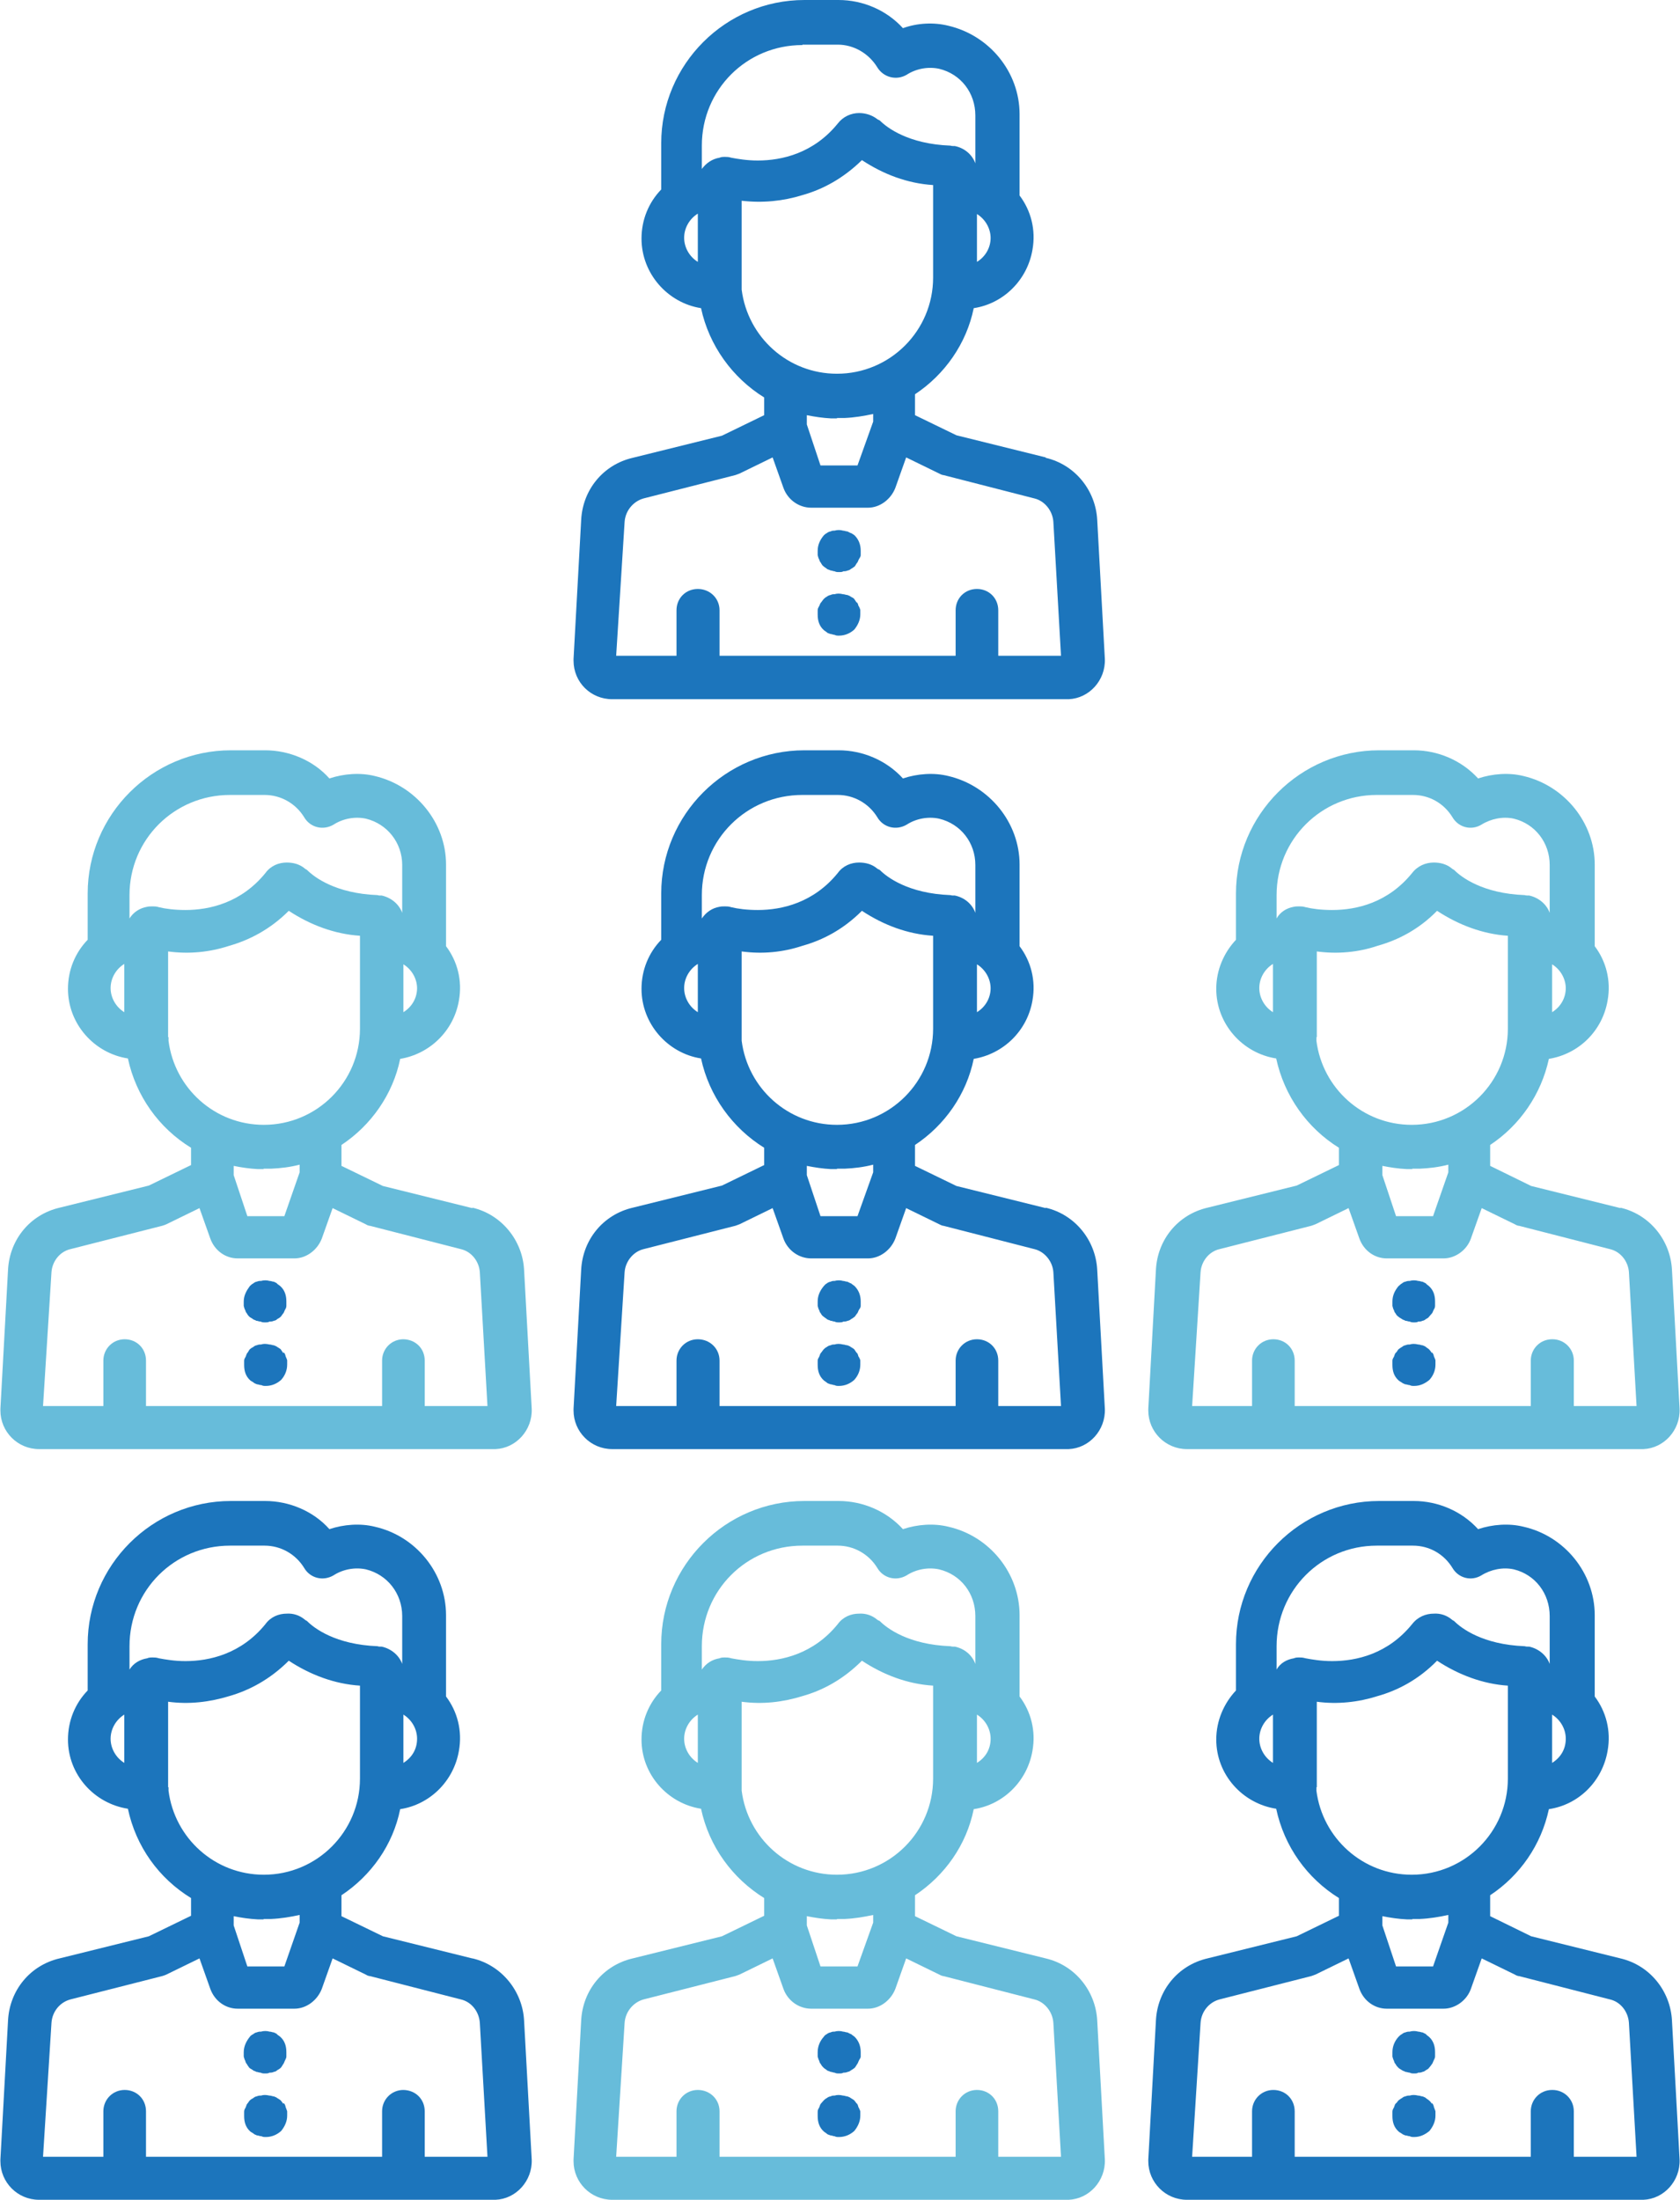
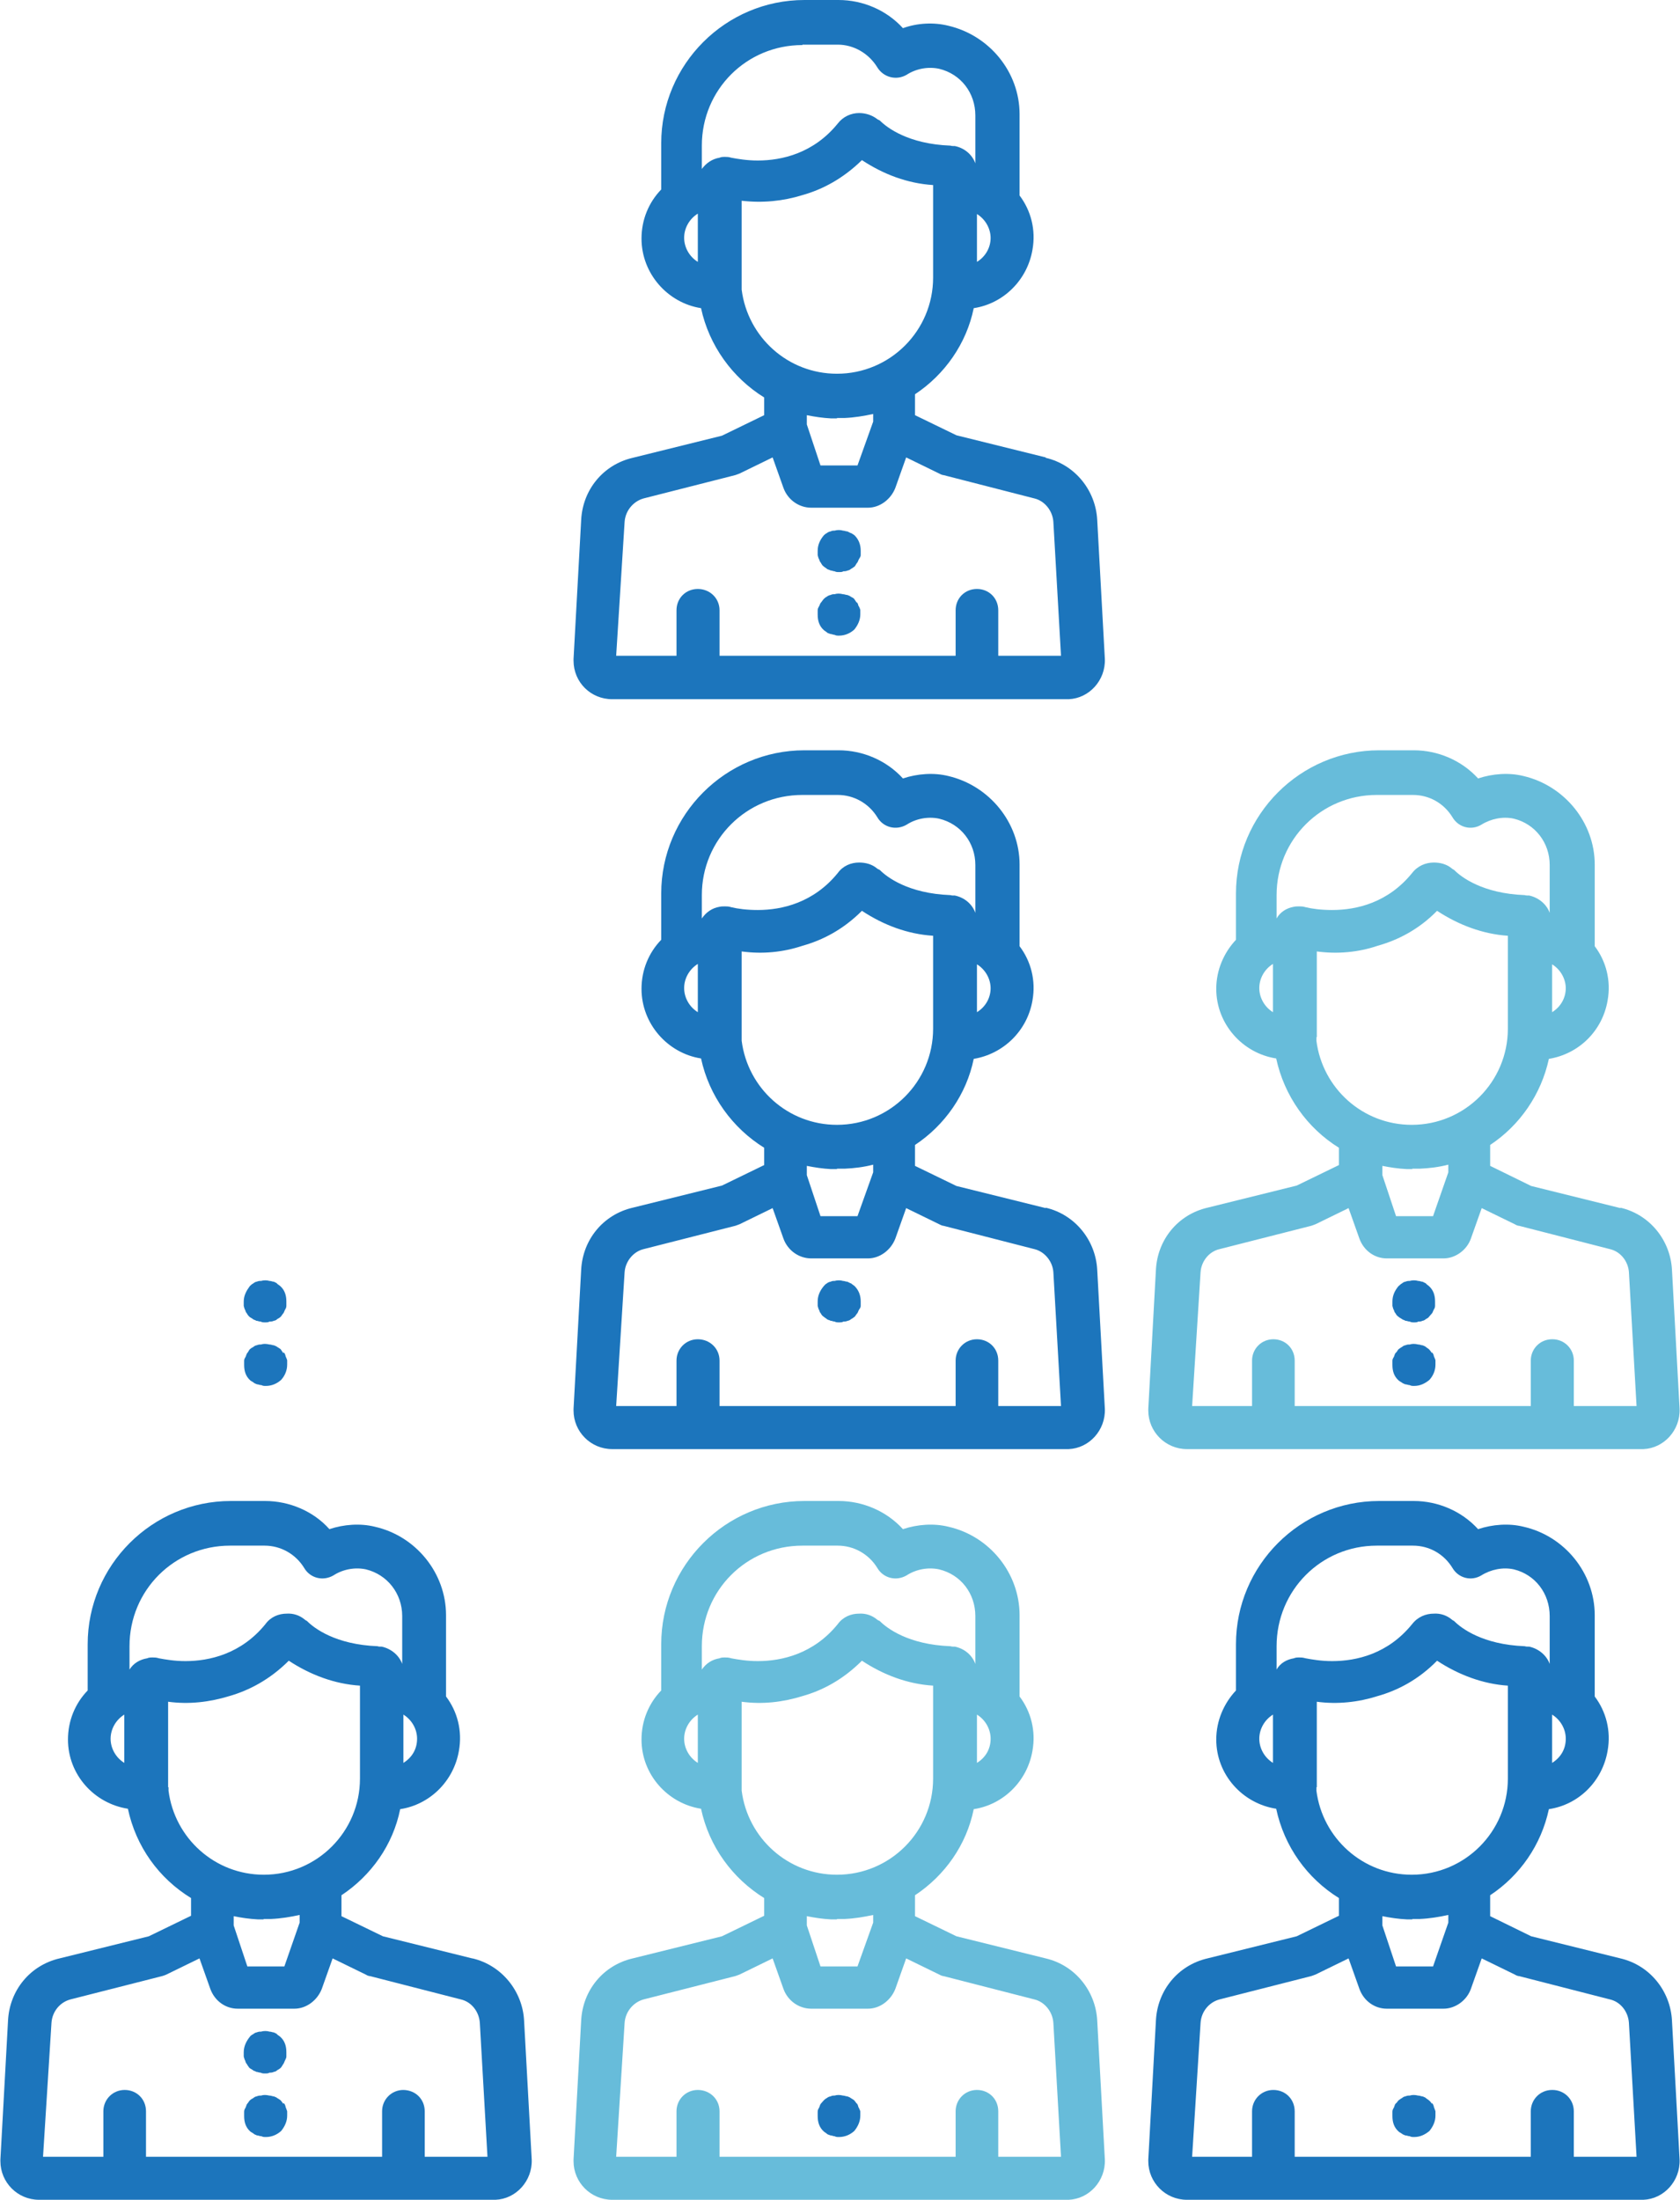
<svg xmlns="http://www.w3.org/2000/svg" id="Layer_2" viewBox="0 0 41.77 54.68">
  <defs>
    <style>.cls-1{fill:#1c75bc;}.cls-1,.cls-2{stroke-width:0px;}.cls-2{fill:#67bcda;}</style>
  </defs>
  <g id="Layer_1-2">
    <path class="cls-1" d="M6.89,50.56s-.04-.02-.08-.04c-.04,0-.06-.02-.11-.02-.06-.02-.15-.02-.21,0-.04,0-.06,0-.11.02-.02,0-.06.02-.08.04-.04.02-.07.04-.09.07-.08.1-.15.23-.15.38v.11s.02.08.04.11c0,.02.02.06.04.08.02.04.04.06.06.09.02.02.07.04.09.06.02.02.06.02.08.04.04,0,.06.02.11.02.04.02.06.02.11.02s.08,0,.11-.02c.04,0,.07,0,.11-.02.02,0,.07-.02.08-.04.04-.02.07-.04.09-.06.02-.02.04-.06.06-.09.02-.02.02-.04.04-.08.02-.05.04-.07.04-.11v-.11c0-.15-.04-.28-.15-.38-.02-.02-.06-.04-.09-.07Z" />
    <path class="cls-1" d="M7.04,52.29s-.04-.06-.06-.08c-.02-.02-.06-.04-.09-.06-.02-.02-.04-.02-.08-.04-.04,0-.06-.02-.11-.02-.09-.02-.15-.02-.21,0-.04,0-.06,0-.11.02-.02,0-.06.02-.08.04-.04.02-.07.04-.09.06-.02.02-.04.06-.06.08-.02.02-.02.04-.04.09-.02.04-.04.06-.04.11v.11c0,.15.04.28.15.38.02.02.07.04.09.06.02.02.04.02.08.04.04,0,.06.02.11.02.04.02.06.02.11.02.15,0,.28-.06.38-.15.09-.11.15-.24.15-.38v-.11s-.02-.06-.04-.11c0-.02-.02-.07-.04-.09Z" />
    <path class="cls-1" d="M11.74,48.68l-2.22-.55-1.03-.5v-.52c.74-.49,1.28-1.25,1.46-2.14.73-.11,1.33-.69,1.46-1.45.09-.5-.04-.98-.32-1.35v-2.02c0-1.05-.75-1.97-1.77-2.2-.36-.09-.77-.06-1.13.06-.4-.45-1-.7-1.6-.7h-.85c-1.96,0-3.56,1.6-3.56,3.56v1.15c-.31.32-.49.75-.49,1.22,0,.87.65,1.59,1.49,1.72.2.94.77,1.73,1.57,2.22v.44l-1.05.51-2.22.55c-.73.17-1.24.79-1.28,1.54l-.19,3.46v.04c0,.53.43.96.96.96h11.35c.51-.02.92-.47.9-1l-.19-3.46c-.04-.73-.56-1.37-1.28-1.54ZM10.03,51.95c-.3,0-.53.24-.53.53v1.13H3.63v-1.13c0-.3-.23-.53-.53-.53s-.53.24-.53.53v1.13h-1.5l.21-3.33c.02-.28.21-.51.47-.58l2.28-.58s.07-.02.11-.04l.82-.4.27.76c.11.3.38.49.68.49h1.41c.3,0,.57-.21.68-.49l.27-.76.82.4s.06.04.11.04l2.26.58c.26.06.45.3.47.58l.19,3.33h-1.56v-1.13c0-.3-.23-.53-.54-.53ZM5.7,38.42h.88c.4,0,.77.21.98.55.15.26.47.34.73.19.23-.15.53-.21.81-.15.53.13.9.6.9,1.16v1.19c-.08-.22-.28-.38-.51-.43-.01,0-.02,0-.03,0-.02,0-.05,0-.07-.01-1.05-.04-1.58-.45-1.75-.62-.02-.02-.04-.02-.06-.04-.13-.11-.29-.16-.45-.15-.2,0-.4.08-.53.26-.6.74-1.39.92-1.99.92-.27,0-.5-.04-.66-.07-.06-.02-.11-.02-.15-.02-.05,0-.1,0-.14.02-.18.03-.34.12-.44.28v-.58c0-1.39,1.11-2.5,2.5-2.5ZM10.37,43.22c0,.26-.13.47-.34.6v-1.2c.21.13.34.36.34.6ZM3.09,43.82c-.21-.13-.34-.36-.34-.6s.13-.47.34-.6v1.2ZM4.18,44.43v-2.13c.52.07,1.03.01,1.52-.14.49-.14,1.01-.41,1.48-.88.53.35,1.14.58,1.77.62v2.31c0,1.32-1.07,2.39-2.39,2.39-1.22,0-2.22-.91-2.37-2.09,0-.03,0-.06,0-.09ZM6.55,47.7h.03s.1,0,.14,0h.02c.24-.01.48-.05.71-.1v.19l-.38,1.09h-.92l-.34-1.02v-.23c.19.04.4.07.6.08.03,0,.05,0,.08,0,.02,0,.04,0,.07,0Z" />
-     <path class="cls-1" d="M21.15,50.56s-.04-.02-.08-.04c-.04,0-.07-.02-.11-.02-.06-.02-.15-.02-.21,0-.04,0-.06,0-.1.02-.02,0-.07.02-.09.04-.04.02-.06.04-.08.07-.09.1-.15.23-.15.38v.11s.02.08.04.11c0,.02.02.06.04.08.02.04.04.06.07.09.02.02.06.04.08.06.02.02.06.02.09.04.04,0,.06.02.1.02.04.02.06.02.11.02s.08,0,.11-.02c.04,0,.06,0,.11-.02.02,0,.06-.02.08-.04.04-.02.06-.04.09-.06.02-.02.04-.06.06-.09.02-.02.02-.04.04-.08.02-.05.05-.07.05-.11v-.11c0-.15-.05-.28-.15-.38-.02-.02-.06-.04-.09-.07Z" />
    <path class="cls-1" d="M21.3,52.29s-.04-.06-.06-.08c-.02-.02-.06-.04-.09-.06-.02-.02-.04-.02-.08-.04-.04,0-.07-.02-.11-.02-.08-.02-.15-.02-.21,0-.04,0-.06,0-.1.02-.02,0-.07.02-.09.04-.04.02-.06.04-.08.06-.02.02-.05.06-.07.08-.02.02-.02.04-.04.09-.02.04-.04.06-.04.11v.11c0,.15.04.28.15.38.02.02.06.04.08.06.02.02.04.02.09.04.04,0,.06.02.1.02.04.02.06.02.11.02.15,0,.28-.06.38-.15.09-.11.15-.24.15-.38v-.11s-.02-.06-.05-.11c0-.02-.02-.07-.04-.09Z" />
    <path class="cls-2" d="M26,48.68l-2.22-.55-1.03-.5v-.52c.74-.49,1.28-1.25,1.46-2.14.73-.11,1.33-.69,1.46-1.45.09-.5-.04-.98-.32-1.35v-2.02c0-1.05-.75-1.97-1.77-2.2-.36-.09-.77-.06-1.13.06-.41-.45-1-.7-1.6-.7h-.85c-1.96,0-3.56,1.6-3.56,3.56v1.15c-.31.32-.49.75-.49,1.22,0,.87.65,1.59,1.48,1.72.2.94.78,1.73,1.57,2.22v.44l-1.05.51-2.22.55c-.73.17-1.24.79-1.28,1.54l-.19,3.46v.04c0,.53.43.96.96.96h11.35c.51-.02.92-.47.9-1l-.19-3.46c-.04-.73-.55-1.37-1.28-1.54ZM24.29,51.95c-.3,0-.53.24-.53.53v1.13h-5.87v-1.13c0-.3-.24-.53-.54-.53s-.53.24-.53.53v1.13h-1.5l.21-3.33c.02-.28.22-.51.47-.58l2.28-.58s.06-.02.11-.04l.82-.4.27.76c.11.3.39.49.69.49h1.41c.3,0,.57-.21.68-.49l.27-.76.82.4s.07.04.11.04l2.26.58c.25.06.45.3.47.58l.19,3.33h-1.56v-1.13c0-.3-.23-.53-.53-.53ZM19.95,38.42h.88c.4,0,.77.21.98.55.15.26.47.34.73.19.23-.15.53-.21.81-.15.54.13.9.6.9,1.16v1.19c-.08-.22-.27-.38-.51-.43,0,0-.02,0-.03,0-.03,0-.05,0-.08-.01-1.05-.04-1.58-.45-1.75-.62-.02-.02-.05-.02-.07-.04-.13-.11-.29-.16-.45-.15-.2,0-.4.08-.53.26-.6.74-1.39.92-1.99.92-.27,0-.5-.04-.66-.07-.06-.02-.11-.02-.15-.02-.05,0-.1,0-.14.02-.18.03-.33.12-.44.28v-.58c0-1.39,1.11-2.5,2.5-2.5ZM24.63,43.22c0,.26-.13.47-.34.6v-1.2c.21.13.34.36.34.6ZM17.35,43.82c-.21-.13-.34-.36-.34-.6s.13-.47.34-.6v1.2ZM18.44,44.43v-2.13c.52.07,1.03.01,1.51-.14.5-.14,1.01-.41,1.48-.88.53.35,1.13.58,1.77.62v2.31c0,1.32-1.07,2.39-2.39,2.39-1.22,0-2.22-.91-2.37-2.09,0-.03,0-.06,0-.09ZM20.81,47.7h.03s.09,0,.14,0h.02c.24-.01.48-.05.71-.1v.19l-.39,1.09h-.92l-.34-1.02v-.23c.2.04.4.07.6.08.03,0,.05,0,.08,0,.02,0,.04,0,.07,0Z" />
-     <path class="cls-1" d="M35.45,50.56s-.04-.02-.08-.04c-.04,0-.06-.02-.11-.02-.06-.02-.15-.02-.21,0-.04,0-.06,0-.11.02-.02,0-.06.02-.08.04-.04.02-.06.04-.09.07-.09.1-.15.23-.15.38v.11s.02.08.04.11c0,.02.02.06.04.08.02.04.04.06.07.09.02.02.06.04.09.06.02.02.06.02.08.04.04,0,.07.02.11.02.04.02.06.02.11.02.04,0,.08,0,.1-.02.04,0,.07,0,.11-.02.02,0,.06-.02.08-.04.04-.02.07-.04.08-.06.02-.02.05-.06.07-.09.02-.02.02-.04.04-.08.02-.05.04-.07.04-.11v-.11c0-.15-.04-.28-.15-.38-.02-.02-.06-.04-.08-.07Z" />
    <path class="cls-1" d="M35.6,52.29s-.04-.06-.07-.08c-.02-.02-.06-.04-.08-.06-.02-.02-.04-.02-.08-.04-.04,0-.06-.02-.11-.02-.08-.02-.15-.02-.21,0-.04,0-.06,0-.11.02-.02,0-.06.02-.08.04-.04.02-.06.04-.09.06-.02.02-.04.06-.07.08-.02.02-.02.04-.04.09-.02.04-.04.06-.04.11v.11c0,.15.04.28.15.38.02.02.06.04.09.06.02.02.04.02.08.04.04,0,.07.02.11.02.04.02.06.02.11.02.15,0,.27-.06.38-.15.09-.11.15-.24.15-.38v-.11s-.02-.06-.04-.11c0-.02-.02-.07-.04-.09Z" />
    <path class="cls-1" d="M40.29,48.68l-2.22-.55-1.02-.5v-.52c.74-.49,1.27-1.25,1.46-2.14.74-.11,1.33-.69,1.46-1.45.09-.5-.04-.98-.32-1.35v-2.02c0-1.05-.75-1.97-1.77-2.2-.36-.09-.77-.06-1.13.06-.41-.45-1-.7-1.6-.7h-.86c-1.96,0-3.56,1.6-3.56,3.56v1.15c-.3.32-.49.75-.49,1.22,0,.87.65,1.59,1.49,1.72.2.94.77,1.73,1.56,2.22v.44l-1.05.51-2.22.55c-.73.17-1.24.79-1.28,1.54l-.19,3.46v.04c0,.53.43.96.96.96h11.35c.51-.02.92-.47.9-1l-.19-3.46c-.04-.73-.55-1.37-1.28-1.54ZM38.59,51.95c-.3,0-.53.24-.53.53v1.13h-5.87v-1.13c0-.3-.23-.53-.53-.53s-.53.24-.53.53v1.13h-1.49l.21-3.33c.02-.28.21-.51.47-.58l2.28-.58s.06-.02.11-.04l.82-.4.27.76c.11.3.38.49.68.49h1.41c.3,0,.58-.21.68-.49l.27-.76.82.4s.06.04.11.04l2.26.58c.26.06.45.3.47.58l.19,3.33h-1.56v-1.13c0-.3-.24-.53-.53-.53ZM34.25,38.42h.88c.41,0,.77.21.98.55.15.26.47.34.72.19.24-.15.54-.21.81-.15.53.13.89.6.89,1.16v1.19c-.08-.22-.28-.38-.51-.43,0,0-.02,0-.03,0-.02,0-.05,0-.08-.01-1.05-.04-1.58-.45-1.75-.62-.02-.02-.04-.02-.06-.04-.13-.11-.29-.16-.45-.15-.2,0-.4.08-.54.26-.6.74-1.38.92-1.99.92-.27,0-.5-.04-.66-.07-.07-.02-.11-.02-.15-.02-.05,0-.1,0-.14.02-.18.03-.34.12-.43.28v-.58c0-1.39,1.11-2.5,2.49-2.5ZM38.93,43.22c0,.26-.13.47-.34.6v-1.2c.21.13.34.36.34.6ZM31.65,43.82c-.21-.13-.34-.36-.34-.6s.13-.47.34-.6v1.2ZM32.74,44.43v-2.13c.52.07,1.04.01,1.51-.14.5-.14,1.02-.41,1.48-.88.53.35,1.14.58,1.76.62v2.31c0,1.32-1.07,2.39-2.39,2.39-1.22,0-2.22-.91-2.37-2.09,0-.03,0-.06,0-.09ZM35.11,47.7h.03s.09,0,.14,0h.02c.24-.01.48-.05.71-.1v.19l-.38,1.09h-.92l-.34-1.02v-.23c.2.04.4.07.61.08.02,0,.05,0,.08,0,.02,0,.04,0,.06,0Z" />
    <path class="cls-1" d="M6.89,31.9s-.04-.02-.08-.04c-.04,0-.06-.02-.11-.02-.06-.02-.15-.02-.21,0-.04,0-.06,0-.11.02-.02,0-.06.02-.08.04-.04.02-.07.05-.09.07-.08.11-.15.23-.15.38v.11s.02.09.04.11c0,.02.02.06.04.08.02.04.04.06.06.08.02.02.07.04.09.06.02.02.06.02.08.04.04,0,.06.02.11.02.04.02.06.02.11.02s.08,0,.11-.02c.04,0,.07,0,.11-.02.02,0,.07-.02.08-.04.04-.02.07-.04.09-.06.02-.02.04-.06.06-.08.02-.02.02-.04.04-.08.02-.04.04-.06.04-.11v-.11c0-.15-.04-.28-.15-.38-.02-.02-.06-.04-.09-.07Z" />
    <path class="cls-1" d="M7.04,33.63s-.04-.06-.06-.09c-.02-.02-.06-.04-.09-.06-.02-.02-.04-.02-.08-.04-.04,0-.06-.02-.11-.02-.09-.02-.15-.02-.21,0-.04,0-.06,0-.11.02-.02,0-.06.02-.08.04-.04.02-.07.04-.09.06-.02.02-.04.07-.06.09-.02.02-.02.04-.04.09-.02.04-.04.06-.04.1v.11c0,.15.04.28.15.38.02.02.07.04.09.06.02.02.04.02.08.04.04,0,.06.02.11.02.04.02.06.02.11.02.15,0,.28-.06.38-.15.09-.1.15-.23.15-.38v-.11s-.02-.06-.04-.1c0-.02-.02-.07-.04-.09Z" />
-     <path class="cls-2" d="M11.74,30.03l-2.22-.55-1.03-.5v-.52c.74-.49,1.28-1.26,1.46-2.14.73-.12,1.33-.69,1.46-1.45.09-.5-.04-.98-.32-1.35v-2.03c0-1.04-.75-1.96-1.77-2.2-.36-.09-.77-.06-1.13.06-.4-.45-1-.7-1.6-.7h-.85c-1.96,0-3.56,1.6-3.56,3.56v1.15c-.31.32-.49.75-.49,1.22,0,.87.65,1.6,1.49,1.73.2.93.77,1.73,1.57,2.22v.43l-1.05.51-2.22.55c-.73.17-1.24.79-1.28,1.54l-.19,3.46v.04c0,.53.43.96.96.96h11.35c.51-.02.92-.47.9-1l-.19-3.46c-.04-.73-.56-1.37-1.28-1.54ZM10.03,33.29c-.3,0-.53.24-.53.53v1.13H3.63v-1.13c0-.3-.23-.53-.53-.53s-.53.24-.53.53v1.13h-1.5l.21-3.33c.02-.27.21-.51.47-.57l2.28-.58s.07-.02.11-.04l.82-.4.27.76c.11.3.38.49.68.49h1.41c.3,0,.57-.21.68-.49l.27-.76.82.4s.06.04.11.04l2.26.58c.26.06.45.3.47.57l.19,3.33h-1.56v-1.13c0-.3-.23-.53-.54-.53ZM5.7,19.76h.88c.4,0,.77.21.98.55.15.26.47.34.73.19.23-.15.53-.21.81-.15.53.13.9.6.9,1.15v1.19c-.08-.22-.28-.38-.51-.43-.01,0-.02,0-.03,0-.02,0-.05,0-.07-.01-1.05-.04-1.58-.45-1.75-.62-.02-.02-.04-.02-.06-.04-.13-.11-.29-.15-.45-.15-.2,0-.4.08-.53.26-.6.74-1.39.92-1.99.92-.27,0-.5-.03-.66-.07-.06-.02-.11-.02-.15-.02-.05,0-.1,0-.14.01-.18.03-.34.13-.44.29v-.58c0-1.38,1.11-2.49,2.5-2.49ZM10.37,24.56c0,.25-.13.47-.34.6v-1.19c.21.13.34.36.34.6ZM3.09,25.16c-.21-.13-.34-.36-.34-.6s.13-.47.34-.6v1.19ZM4.18,25.78v-2.13c.52.07,1.03.02,1.52-.14.49-.14,1.01-.4,1.48-.87.53.35,1.14.58,1.77.62v2.31c0,1.32-1.07,2.39-2.39,2.39-1.22,0-2.22-.91-2.37-2.09,0-.03,0-.06,0-.09ZM6.55,29.05h.03s.1,0,.14,0h.02c.24-.01.48-.04.71-.1v.19l-.38,1.09h-.92l-.34-1.02v-.23c.19.04.4.07.6.08h.08s.04,0,.07,0Z" />
    <path class="cls-1" d="M21.15,31.9s-.04-.02-.08-.04c-.04,0-.07-.02-.11-.02-.06-.02-.15-.02-.21,0-.04,0-.06,0-.1.02-.02,0-.07.02-.09.04-.04.02-.06.05-.08.07-.09.11-.15.23-.15.38v.11s.02.09.04.11c0,.02.02.06.04.08.02.04.04.06.07.08.02.02.06.04.08.06.02.02.06.02.09.04.04,0,.06.02.1.02.04.02.06.02.11.02s.08,0,.11-.02c.04,0,.06,0,.11-.02.02,0,.06-.02.08-.04.04-.02.06-.04.09-.06.02-.02.04-.06.06-.08s.02-.04.04-.08c.02-.04.05-.06.05-.11v-.11c0-.15-.05-.28-.15-.38-.02-.02-.06-.04-.09-.07Z" />
-     <path class="cls-1" d="M21.3,33.63s-.04-.06-.06-.09c-.02-.02-.06-.04-.09-.06-.02-.02-.04-.02-.08-.04-.04,0-.07-.02-.11-.02-.08-.02-.15-.02-.21,0-.04,0-.06,0-.1.02-.02,0-.07.02-.09.04-.04.02-.06.04-.08.06-.02.02-.05.07-.07.09-.02.02-.02.04-.04.09-.02.04-.04.06-.04.1v.11c0,.15.04.28.15.38.02.02.06.04.08.06.02.02.04.02.09.04.04,0,.06.02.1.02.04.02.06.02.11.02.15,0,.28-.06.38-.15.09-.1.15-.23.15-.38v-.11s-.02-.06-.05-.1c0-.02-.02-.07-.04-.09Z" />
    <path class="cls-1" d="M26,30.03l-2.22-.55-1.03-.5v-.52c.74-.49,1.28-1.26,1.46-2.14.73-.12,1.33-.69,1.46-1.45.09-.5-.04-.98-.32-1.35v-2.03c0-1.04-.75-1.96-1.77-2.2-.36-.09-.77-.06-1.13.06-.41-.45-1-.7-1.6-.7h-.85c-1.96,0-3.56,1.6-3.56,3.56v1.15c-.31.32-.49.75-.49,1.22,0,.87.65,1.6,1.48,1.73.2.93.78,1.73,1.57,2.22v.43l-1.05.51-2.22.55c-.73.17-1.24.79-1.28,1.54l-.19,3.46v.04c0,.53.43.96.96.96h11.35c.51-.02.92-.47.9-1l-.19-3.46c-.04-.73-.55-1.37-1.28-1.54ZM24.29,33.29c-.3,0-.53.24-.53.53v1.13h-5.87v-1.13c0-.3-.24-.53-.54-.53s-.53.24-.53.53v1.13h-1.5l.21-3.33c.02-.27.22-.51.47-.57l2.28-.58s.06-.02.11-.04l.82-.4.27.76c.11.3.39.49.69.49h1.41c.3,0,.57-.21.68-.49l.27-.76.82.4s.07.04.11.04l2.26.58c.25.06.45.3.47.57l.19,3.33h-1.56v-1.13c0-.3-.23-.53-.53-.53ZM19.95,19.76h.88c.4,0,.77.21.98.55.15.26.47.34.73.19.23-.15.53-.21.81-.15.54.13.9.6.9,1.15v1.19c-.08-.22-.27-.38-.51-.43,0,0-.02,0-.03,0-.03,0-.05,0-.08-.01-1.05-.04-1.58-.45-1.75-.62-.02-.02-.05-.02-.07-.04-.13-.11-.29-.15-.45-.15-.2,0-.4.08-.53.26-.6.74-1.39.92-1.99.92-.27,0-.5-.03-.66-.07-.06-.02-.11-.02-.15-.02-.05,0-.1,0-.14.01-.18.03-.33.13-.44.29v-.58c0-1.38,1.11-2.49,2.5-2.49ZM24.63,24.56c0,.25-.13.47-.34.6v-1.19c.21.13.34.36.34.6ZM17.35,25.16c-.21-.13-.34-.36-.34-.6s.13-.47.34-.6v1.19ZM18.44,25.78v-2.13c.52.07,1.03.02,1.51-.14.5-.14,1.01-.4,1.48-.87.53.35,1.13.58,1.77.62v2.31c0,1.32-1.07,2.39-2.39,2.39-1.22,0-2.22-.91-2.37-2.09,0-.03,0-.06,0-.09ZM20.81,29.05h.03s.09,0,.14,0h.02c.24-.01.48-.04.71-.1v.19l-.39,1.09h-.92l-.34-1.02v-.23c.2.04.4.07.6.08h.08s.04,0,.07,0Z" />
    <path class="cls-1" d="M35.45,31.9s-.04-.02-.08-.04c-.04,0-.06-.02-.11-.02-.06-.02-.15-.02-.21,0-.04,0-.06,0-.11.02-.02,0-.06.02-.08.04-.04.02-.06.05-.09.07-.09.11-.15.23-.15.38v.11s.02.09.04.11c0,.02.02.06.04.08.02.04.04.06.07.08.02.02.06.04.09.06.02.02.06.02.08.04.04,0,.07.02.11.02.04.02.06.02.11.02.04,0,.08,0,.1-.02.04,0,.07,0,.11-.02.02,0,.06-.02.08-.04.04-.02.07-.04.08-.06.02-.02.05-.06.07-.08.02-.02.02-.04.04-.08.02-.04.04-.06.04-.11v-.11c0-.15-.04-.28-.15-.38-.02-.02-.06-.04-.08-.07Z" />
    <path class="cls-1" d="M35.6,33.63s-.04-.06-.07-.09c-.02-.02-.06-.04-.08-.06-.02-.02-.04-.02-.08-.04-.04,0-.06-.02-.11-.02-.08-.02-.15-.02-.21,0-.04,0-.06,0-.11.02-.02,0-.06.02-.08.04-.04.02-.06.04-.09.06-.02.02-.04.07-.07.09-.02.02-.02.04-.04.09-.02.04-.04.06-.04.1v.11c0,.15.04.28.15.38.02.02.06.04.09.06.02.02.04.02.08.04.04,0,.07.02.11.02.04.02.06.02.11.02.15,0,.27-.06.38-.15.09-.1.15-.23.15-.38v-.11s-.02-.06-.04-.1c0-.02-.02-.07-.04-.09Z" />
    <path class="cls-2" d="M40.29,30.03l-2.22-.55-1.02-.5v-.52c.74-.49,1.27-1.26,1.46-2.14.74-.12,1.33-.69,1.46-1.45.09-.5-.04-.98-.32-1.35v-2.03c0-1.04-.75-1.96-1.77-2.2-.36-.09-.77-.06-1.13.06-.41-.45-1-.7-1.6-.7h-.86c-1.96,0-3.56,1.6-3.56,3.56v1.15c-.3.32-.49.75-.49,1.22,0,.87.65,1.6,1.49,1.73.2.93.77,1.73,1.56,2.22v.43l-1.05.51-2.22.55c-.73.17-1.24.79-1.28,1.54l-.19,3.46v.04c0,.53.43.96.96.96h11.35c.51-.02.92-.47.9-1l-.19-3.46c-.04-.73-.55-1.37-1.28-1.54ZM38.59,33.29c-.3,0-.53.24-.53.53v1.13h-5.87v-1.13c0-.3-.23-.53-.53-.53s-.53.24-.53.53v1.13h-1.49l.21-3.33c.02-.27.21-.51.47-.57l2.28-.58s.06-.02.11-.04l.82-.4.27.76c.11.3.38.49.68.49h1.41c.3,0,.58-.21.68-.49l.27-.76.82.4s.06.04.11.04l2.26.58c.26.06.45.3.47.57l.19,3.33h-1.56v-1.13c0-.3-.24-.53-.53-.53ZM34.25,19.76h.88c.41,0,.77.21.98.55.15.26.47.34.72.19.24-.15.54-.21.81-.15.53.13.89.6.89,1.15v1.19c-.08-.22-.28-.38-.51-.43,0,0-.02,0-.03,0-.02,0-.05,0-.08-.01-1.05-.04-1.58-.45-1.75-.62-.02-.02-.04-.02-.06-.04-.13-.11-.29-.15-.45-.15-.2,0-.4.08-.54.26-.6.74-1.38.92-1.99.92-.27,0-.5-.03-.66-.07-.07-.02-.11-.02-.15-.02-.05,0-.1,0-.14.01-.18.03-.34.13-.43.29v-.58c0-1.38,1.11-2.49,2.49-2.49ZM38.93,24.56c0,.25-.13.47-.34.6v-1.19c.21.13.34.36.34.6ZM31.65,25.16c-.21-.13-.34-.36-.34-.6s.13-.47.34-.6v1.19ZM32.74,25.78v-2.13c.52.07,1.04.02,1.51-.14.5-.14,1.02-.4,1.48-.87.53.35,1.14.58,1.76.62v2.31c0,1.32-1.07,2.39-2.39,2.39-1.22,0-2.22-.91-2.37-2.09,0-.03,0-.06,0-.09ZM35.11,29.05h.03s.09,0,.14,0h.02c.24-.01.48-.04.71-.1v.19l-.38,1.09h-.92l-.34-1.02v-.23c.2.04.4.07.61.08h.08s.04,0,.06,0Z" />
    <path class="cls-1" d="M21.15,13.25s-.04-.02-.08-.04c-.04,0-.07-.02-.11-.02-.06-.02-.15-.02-.21,0-.04,0-.06,0-.1.02-.02,0-.07.02-.09.04-.04.02-.06.04-.08.06-.09.11-.15.23-.15.38v.11s.02.09.04.11c0,.02.02.06.04.08.02.04.04.07.07.09.02.02.06.04.08.06.02.02.06.02.09.04.04,0,.06.02.1.02.04.02.06.02.11.02s.08,0,.11-.02c.04,0,.06,0,.11-.02.02,0,.06-.02.08-.04.04-.02.06-.04.09-.06.02-.02.04-.07.06-.09.02-.02.02-.04.04-.08.02-.04.05-.07.05-.11v-.11c0-.15-.05-.28-.15-.38-.02-.02-.06-.04-.09-.06Z" />
    <path class="cls-1" d="M21.3,14.98s-.04-.06-.06-.09-.06-.04-.09-.06c-.02-.02-.04-.02-.08-.04-.04,0-.07-.02-.11-.02-.08-.02-.15-.02-.21,0-.04,0-.06,0-.1.02-.02,0-.07.02-.09.04-.04.02-.06.04-.08.06-.02.02-.05.07-.07.09-.02.02-.02.04-.04.08-.02.04-.04.06-.04.11v.11c0,.15.04.28.15.38.02.02.06.04.08.06.02.02.04.02.09.04.04,0,.06.02.1.02.04.02.06.02.11.02.15,0,.28-.06.38-.15.09-.11.15-.24.15-.38v-.11s-.02-.07-.05-.11c0-.02-.02-.07-.04-.08Z" />
    <path class="cls-1" d="M26,11.37l-2.22-.55-1.03-.5v-.52c.74-.49,1.28-1.26,1.46-2.14.73-.11,1.33-.69,1.46-1.45.09-.5-.04-.98-.32-1.35v-2.02c0-1.05-.75-1.96-1.77-2.2-.36-.09-.77-.07-1.13.06-.41-.45-1-.7-1.6-.7h-.85c-1.96,0-3.56,1.6-3.56,3.56v1.15c-.31.32-.49.75-.49,1.22,0,.87.65,1.6,1.48,1.73.2.93.78,1.73,1.57,2.22v.44l-1.05.51-2.22.55c-.73.17-1.24.79-1.28,1.54l-.19,3.46v.04c0,.54.43.96.96.96h11.35c.51-.02.92-.47.9-1l-.19-3.46c-.04-.73-.55-1.37-1.28-1.54ZM24.29,14.64c-.3,0-.53.23-.53.53v1.13h-5.87v-1.13c0-.3-.24-.53-.54-.53s-.53.23-.53.53v1.13h-1.5l.21-3.33c.02-.28.22-.51.47-.58l2.28-.58s.06-.02.11-.04l.82-.4.27.76c.11.3.39.49.69.49h1.41c.3,0,.57-.21.68-.49l.27-.76.82.4s.07.04.11.04l2.26.58c.25.06.45.3.47.58l.19,3.33h-1.56v-1.13c0-.3-.23-.53-.53-.53ZM19.95,1.11h.88c.4,0,.77.22.98.56.15.25.47.34.73.19.23-.15.53-.21.81-.15.54.13.9.6.9,1.16v1.19c-.08-.22-.27-.38-.51-.43,0,0-.02,0-.03,0-.03,0-.05,0-.08-.01-1.05-.04-1.58-.45-1.75-.62-.02-.02-.05-.02-.07-.04-.13-.1-.29-.15-.45-.15-.2,0-.4.09-.53.26-.6.74-1.39.92-1.99.92-.27,0-.5-.04-.66-.07-.06-.02-.11-.02-.15-.02-.05,0-.1,0-.14.02-.18.03-.33.13-.44.28v-.58c0-1.39,1.11-2.5,2.5-2.5ZM24.63,5.91c0,.25-.13.47-.34.6v-1.19c.21.13.34.36.34.6ZM17.35,6.51c-.21-.13-.34-.36-.34-.6s.13-.47.34-.6v1.19ZM18.44,7.12v-2.13c.52.06,1.03.01,1.51-.14.5-.14,1.01-.41,1.48-.87.53.35,1.13.58,1.77.62v2.3c0,1.32-1.07,2.39-2.39,2.39-1.22,0-2.22-.91-2.37-2.09,0-.03,0-.06,0-.09ZM20.81,10.39s.02,0,.03,0c.05,0,.09,0,.14,0h.02c.24-.01.48-.05.71-.1v.19l-.39,1.09h-.92l-.34-1.02v-.23c.2.04.4.07.6.08h.08s.04,0,.07,0Z" />
  </g>
</svg>